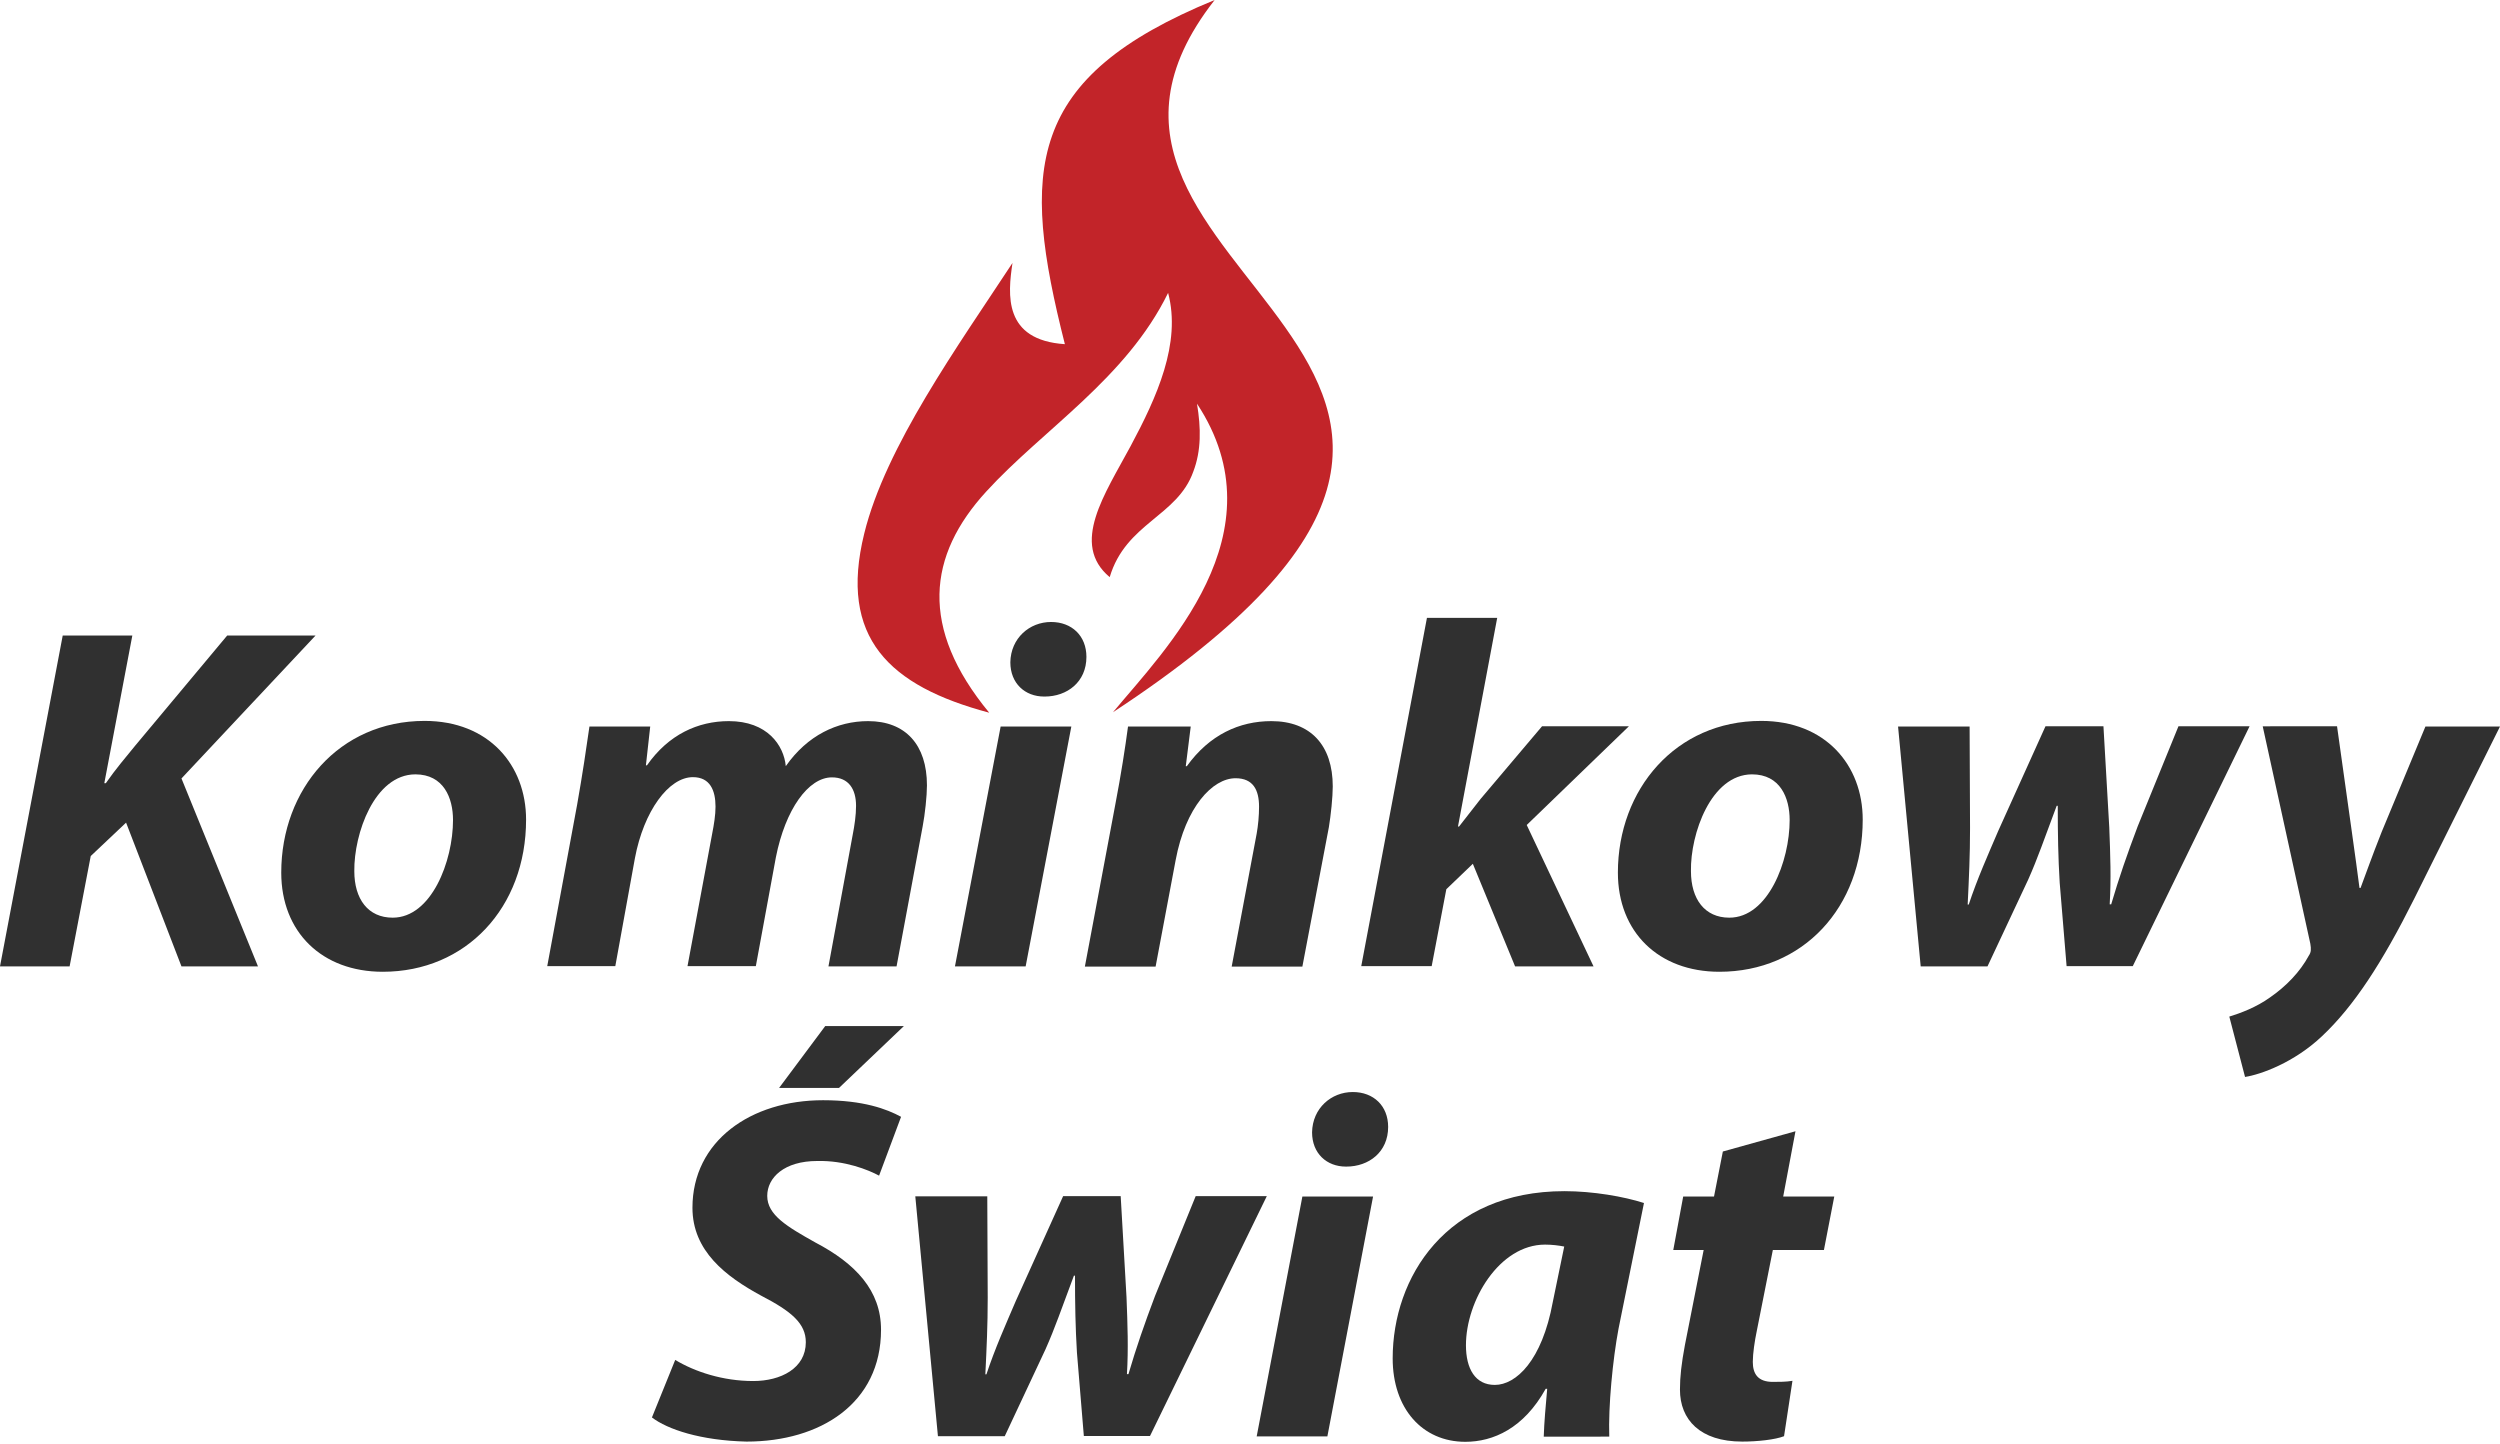
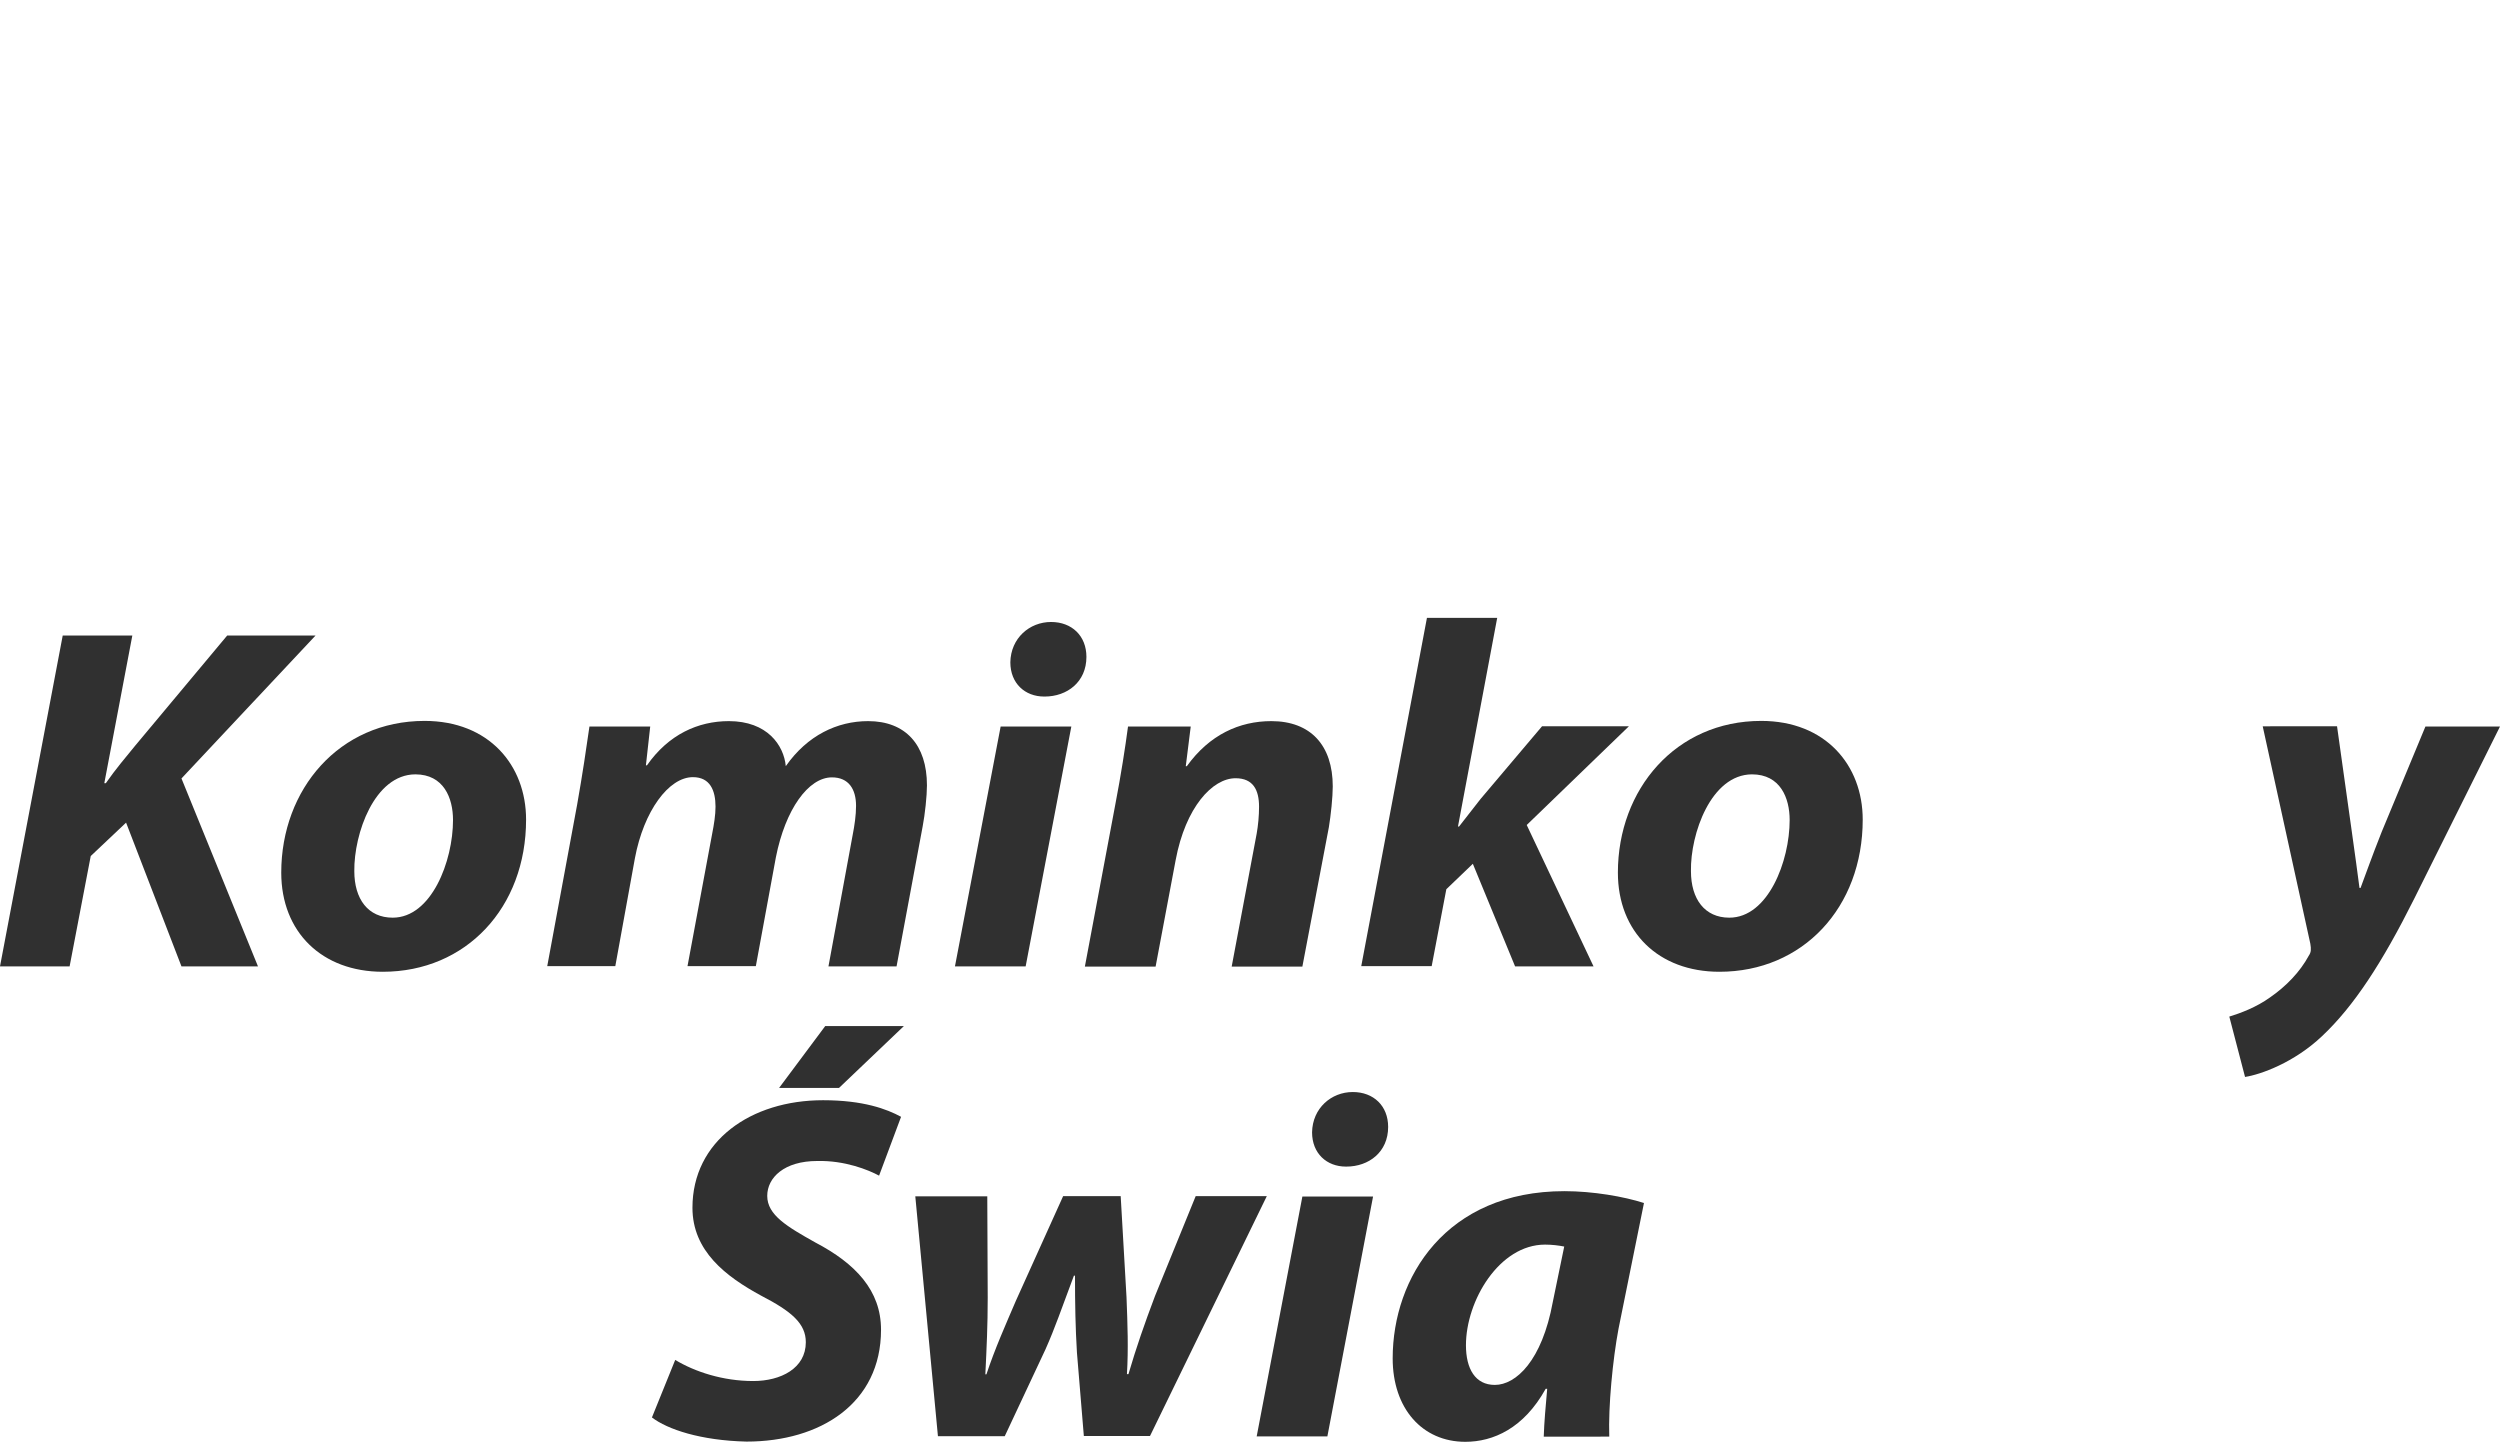
<svg xmlns="http://www.w3.org/2000/svg" version="1.1" id="Warstwa_1" x="0px" y="0px" viewBox="0 0 116 66.98" style="enable-background:new 0 0 116 66.98;" xml:space="preserve">
  <style type="text/css">
	.st0{fill:#303030;}
	.st1{fill:#C22429;}
</style>
  <g>
    <path class="st0" d="M2.91,29.49h3.23l-1.3,6.85h0.07c0.46-0.66,0.93-1.21,1.37-1.75l4.26-5.1h4.1l-6.22,6.63l3.55,8.72H8.42   l-2.57-6.67l-1.64,1.55l-0.98,5.12H0L2.91,29.49z" />
    <path class="st0" d="M24.41,38.03c0,4.08-2.78,7.06-6.65,7.06c-2.82,0-4.71-1.84-4.71-4.6c0-3.87,2.69-7.04,6.65-7.04   C22.68,33.45,24.41,35.5,24.41,38.03z M16.44,40.42c0,1.3,0.64,2.16,1.78,2.16c1.8,0,2.8-2.62,2.8-4.53c0-1.02-0.43-2.12-1.75-2.12   C17.37,35.94,16.42,38.69,16.44,40.42z" />
    <path class="st0" d="M25.39,44.84l1.39-7.51c0.25-1.41,0.43-2.64,0.57-3.62h2.82l-0.2,1.8h0.05c1-1.43,2.37-2.05,3.8-2.05   c1.78,0,2.55,1.12,2.64,2.09c1-1.43,2.39-2.09,3.82-2.09c1.73,0,2.73,1.09,2.73,2.98c0,0.48-0.09,1.34-0.2,1.91l-1.21,6.49h-3.16   l1.12-6.08c0.09-0.46,0.16-0.93,0.16-1.37c0-0.77-0.34-1.32-1.12-1.32c-1.09,0-2.16,1.48-2.6,3.71l-0.93,5.05H31.9l1.14-6.12   c0.09-0.46,0.16-0.89,0.16-1.28c0-0.75-0.25-1.37-1.05-1.37c-1.12,0-2.28,1.57-2.69,3.76l-0.91,5.01H25.39z" />
    <path class="st0" d="M44.31,44.84l2.12-11.13h3.28l-2.12,11.13H44.31z M48.45,32.32c-0.89,0-1.57-0.61-1.57-1.59   c0.02-1.12,0.89-1.87,1.89-1.87c0.96,0,1.64,0.64,1.64,1.62c0,1.16-0.89,1.84-1.94,1.84H48.45z" />
    <path class="st0" d="M50.34,44.84l1.41-7.51c0.27-1.41,0.46-2.64,0.59-3.62h2.91l-0.23,1.84h0.05c1.05-1.46,2.44-2.09,3.92-2.09   c1.82,0,2.85,1.12,2.85,3.03c0,0.5-0.09,1.34-0.18,1.89l-1.23,6.47h-3.28l1.16-6.17c0.07-0.39,0.11-0.84,0.11-1.25   c0-0.77-0.27-1.32-1.09-1.32c-1.07,0-2.32,1.34-2.78,3.8l-0.93,4.94H50.34z" />
    <path class="st0" d="M63.16,44.84l3.05-16.17h3.26l-1.82,9.68h0.05c0.34-0.43,0.68-0.87,1-1.28l2.85-3.37h4.03l-4.74,4.58l3.1,6.56   h-3.64l-1.96-4.76l-1.23,1.18l-0.68,3.57H63.16z" />
    <path class="st0" d="M86.43,38.03c0,4.08-2.78,7.06-6.65,7.06c-2.82,0-4.71-1.84-4.71-4.6c0-3.87,2.69-7.04,6.65-7.04   C84.7,33.45,86.43,35.5,86.43,38.03z M78.46,40.42c0,1.3,0.64,2.16,1.78,2.16c1.8,0,2.8-2.62,2.8-4.53c0-1.02-0.43-2.12-1.75-2.12   C79.39,35.94,78.43,38.69,78.46,40.42z" />
-     <path class="st0" d="M91.39,33.71l0.02,4.71c0,1.28-0.05,2.32-0.11,3.55h0.05c0.39-1.18,0.89-2.3,1.37-3.42l2.19-4.85h2.69   l0.27,4.69c0.05,1.3,0.09,2.39,0.02,3.57h0.07c0.36-1.23,0.75-2.35,1.23-3.62l1.89-4.64h3.3l-5.42,11.13h-3.07l-0.32-3.87   c-0.07-1.16-0.09-2.23-0.09-3.57h-0.05c-0.59,1.57-0.87,2.41-1.32,3.42l-1.89,4.03h-3.1l-1.05-11.13H91.39z" />
    <path class="st0" d="M108.44,33.71l0.68,4.85c0.16,1.14,0.27,1.94,0.36,2.64h0.05c0.25-0.66,0.5-1.39,0.98-2.6l2.03-4.89H116   l-3.98,7.99c-1.48,2.96-2.8,4.99-4.28,6.38c-1.3,1.23-2.85,1.78-3.57,1.89l-0.73-2.8c0.52-0.16,1.25-0.43,1.89-0.89   c0.75-0.52,1.39-1.18,1.8-1.94c0.11-0.16,0.11-0.3,0.07-0.55l-2.21-10.09H108.44z" />
    <path class="st0" d="M31.33,63.1c0.91,0.55,2.21,0.98,3.62,0.98c1.28,0,2.44-0.59,2.44-1.8c0-0.87-0.66-1.43-2.07-2.16   c-1.64-0.89-3.19-2.07-3.19-4.08c0-3.1,2.71-4.99,6.06-4.99c1.87,0,2.96,0.41,3.62,0.77l-1.02,2.73c-0.5-0.27-1.59-0.71-2.87-0.68   c-1.53,0-2.32,0.77-2.32,1.62c0,0.89,0.93,1.43,2.23,2.16c1.87,0.98,3.05,2.23,3.05,4.05c0,3.42-2.82,5.19-6.24,5.19   c-2.14-0.05-3.67-0.57-4.39-1.12L31.33,63.1z M41.94,47.61l-3.01,2.87h-2.78l2.14-2.87H41.94z" />
    <path class="st0" d="M45.81,55.51l0.02,4.71c0,1.28-0.05,2.32-0.11,3.55h0.05c0.39-1.18,0.89-2.3,1.37-3.42l2.19-4.85H52l0.27,4.69   c0.05,1.3,0.09,2.39,0.02,3.57h0.07c0.36-1.23,0.75-2.35,1.23-3.62l1.89-4.64h3.3l-5.42,11.13h-3.07l-0.32-3.87   c-0.07-1.16-0.09-2.23-0.09-3.57h-0.05c-0.59,1.57-0.87,2.41-1.32,3.42l-1.89,4.03h-3.1l-1.05-11.13H45.81z" />
    <path class="st0" d="M58.31,66.65l2.12-11.13h3.28l-2.12,11.13H58.31z M62.45,54.13c-0.89,0-1.57-0.61-1.57-1.59   c0.02-1.12,0.89-1.87,1.89-1.87c0.96,0,1.64,0.64,1.64,1.62c0,1.16-0.89,1.84-1.94,1.84H62.45z" />
    <path class="st0" d="M71.63,66.65c0.02-0.66,0.09-1.41,0.16-2.21h-0.07c-1.02,1.84-2.44,2.46-3.73,2.46c-2,0-3.37-1.55-3.37-3.87   c0-3.76,2.48-7.76,7.97-7.76c1.32,0,2.76,0.25,3.69,0.55l-1.18,5.83c-0.27,1.43-0.48,3.62-0.43,5.01H71.63z M72.58,57.84   c-0.25-0.05-0.57-0.09-0.89-0.09c-2.12,0-3.67,2.6-3.67,4.67c0,1.09,0.43,1.84,1.34,1.84c0.98,0,2.19-1.12,2.69-3.85L72.58,57.84z" />
-     <path class="st0" d="M83.31,52.49l-0.57,3.03h2.37L84.63,58h-2.37l-0.75,3.78c-0.09,0.43-0.18,1.02-0.18,1.41   c0,0.55,0.23,0.93,0.93,0.93c0.3,0,0.61,0,0.91-0.05l-0.39,2.57c-0.41,0.16-1.23,0.25-1.94,0.25c-1.96,0-2.89-1.02-2.89-2.41   c0-0.61,0.07-1.21,0.23-2.07L79.05,58h-1.41l0.46-2.48h1.43l0.41-2.09L83.31,52.49z" />
  </g>
-   <path class="st1" d="M56.36,0c-10.14,12.94,20.43,16.53-4.72,33.05c2.38-2.87,7.87-8.3,3.9-14.32c0.19,1.14,0.2,2.18-0.17,3.15  c-0.74,2.09-3.13,2.38-3.88,4.9c-1.84-1.54-0.22-3.86,0.97-6.08c1.21-2.26,2.36-4.77,1.74-7.11c-1.94,3.97-5.8,6.33-8.44,9.22  c-2.71,2.96-3.12,6.31,0.14,10.26c-4.65-1.24-6.99-3.48-5.8-8.31c0.99-4.04,4.36-8.72,6.88-12.56c-0.22,1.47-0.43,3.58,2.43,3.77  C47.36,7.87,47.56,3.61,56.36,0z" />
</svg>